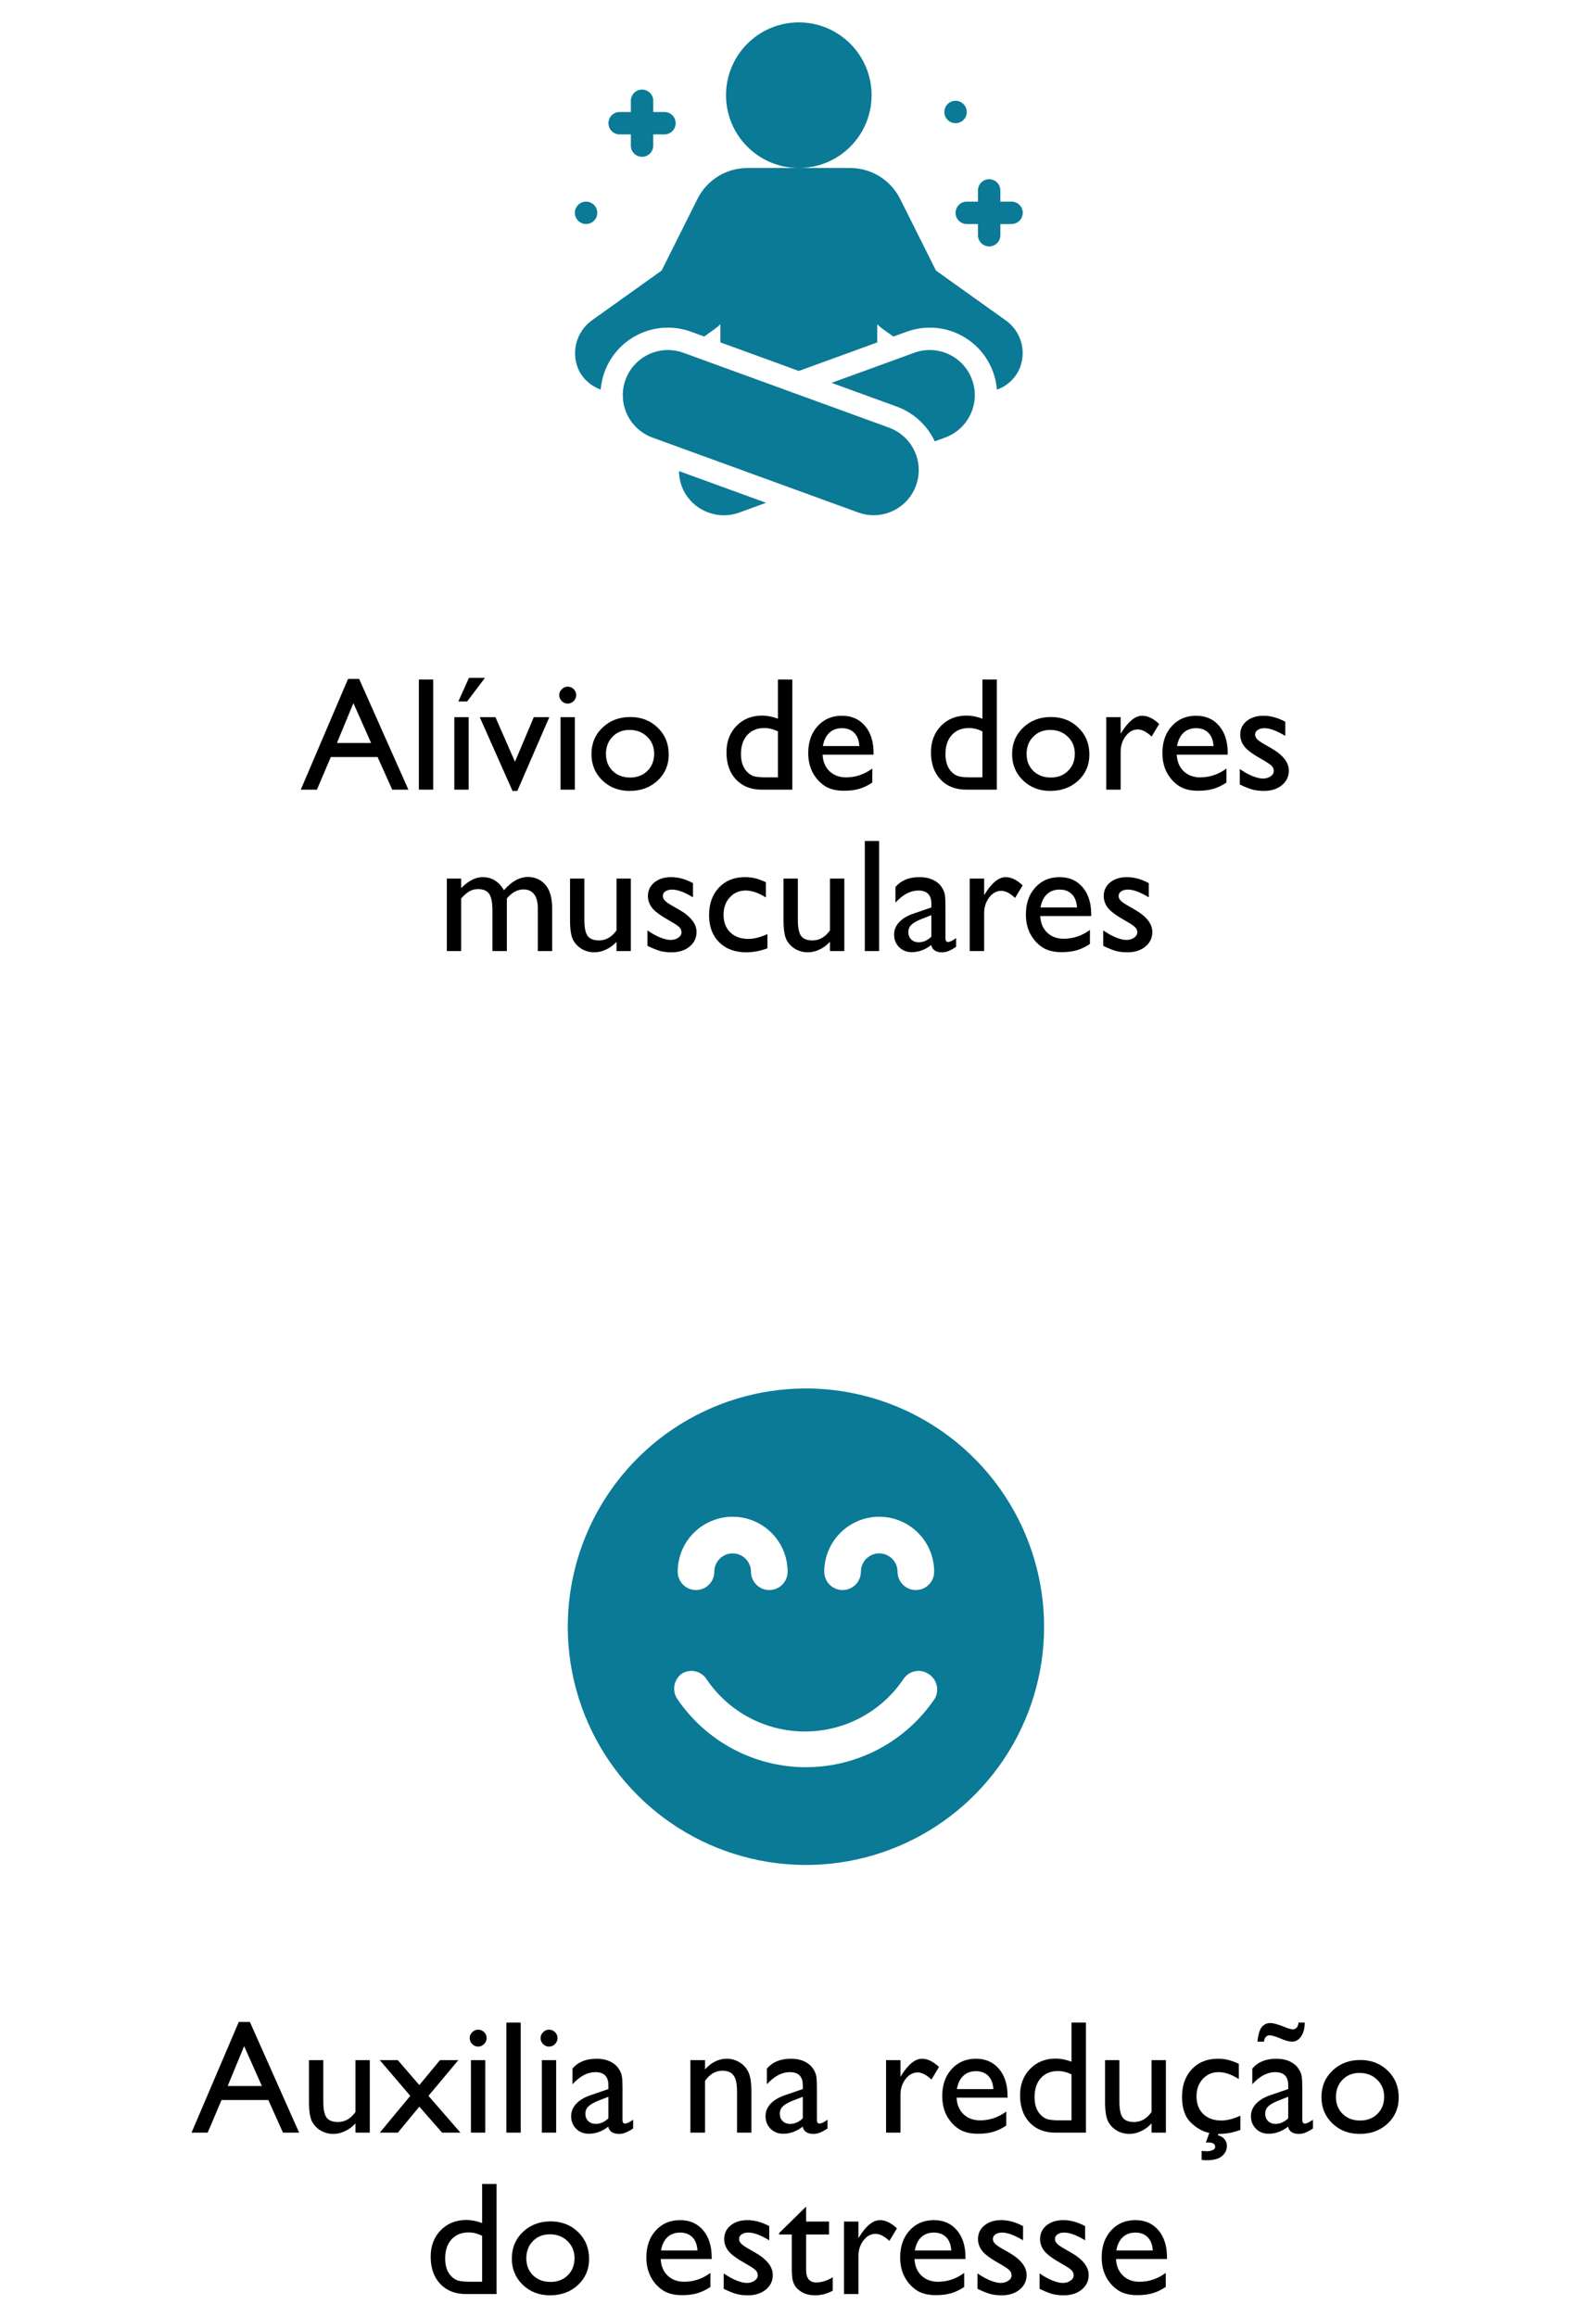
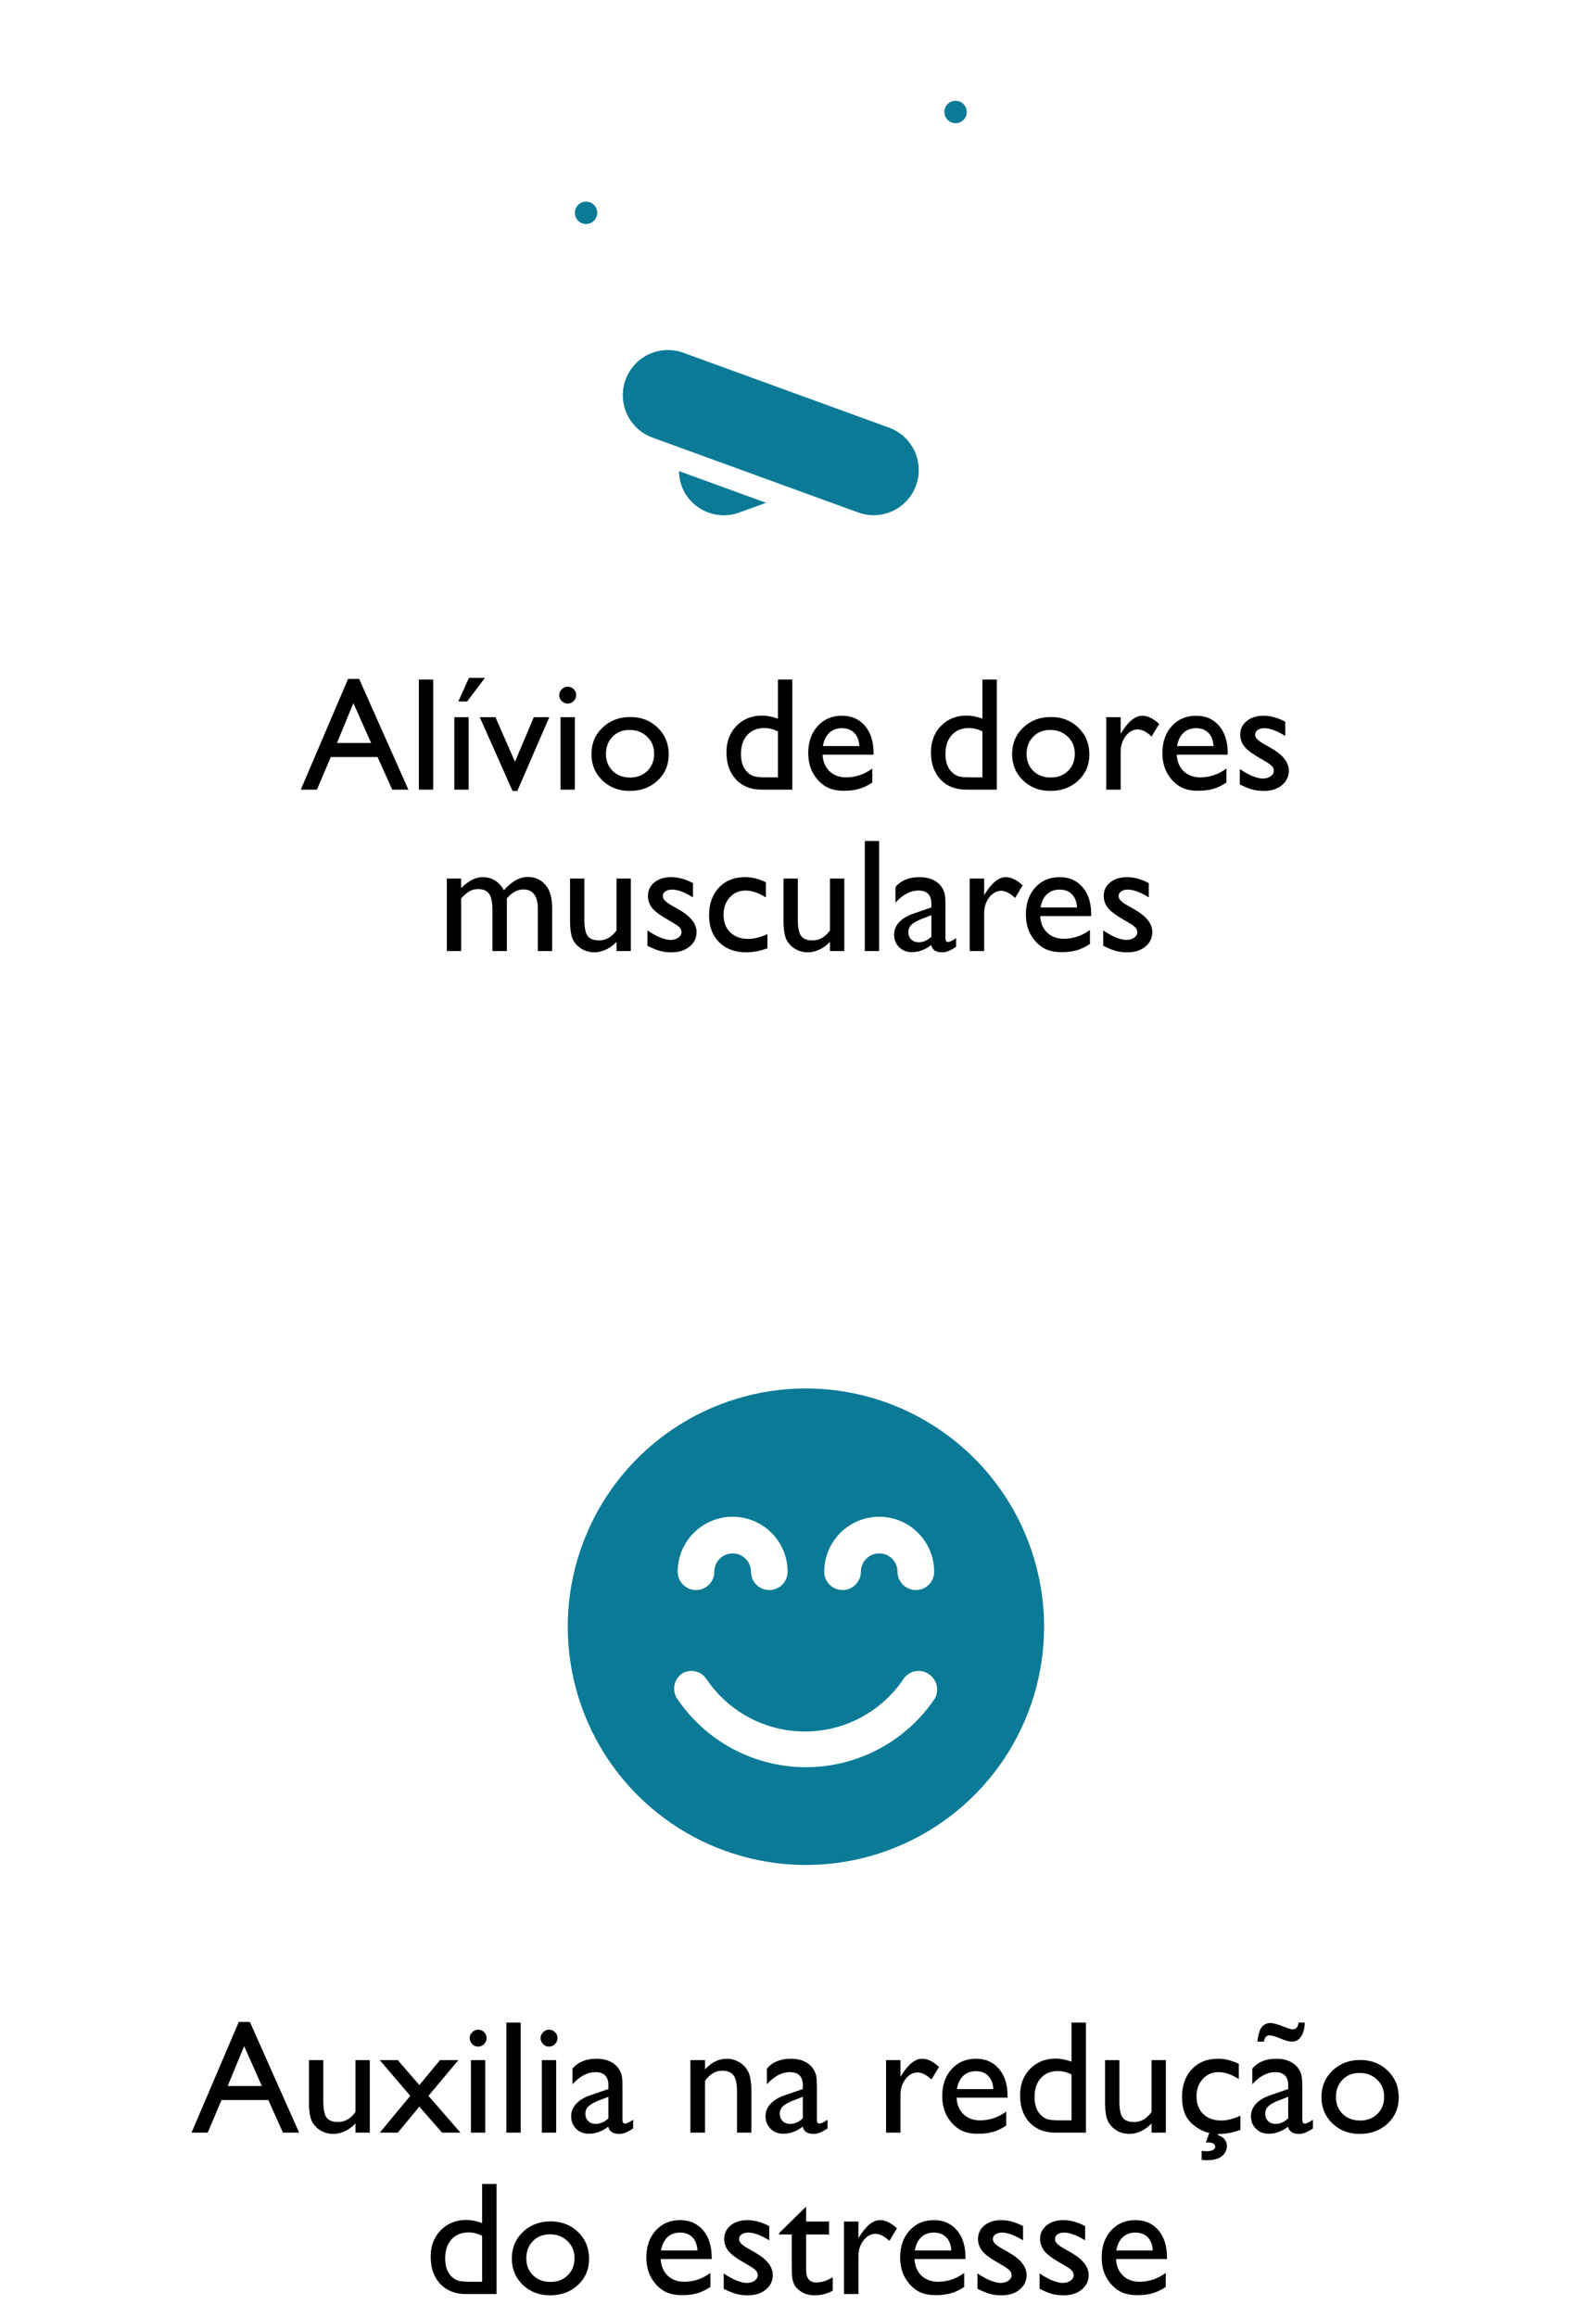
<svg xmlns="http://www.w3.org/2000/svg" width="277" height="402" viewBox="0 0 277 402" fill="none">
-   <path d="M138.641 29.149C145.617 29.149 151.272 23.494 151.272 16.517C151.272 9.541 145.617 3.886 138.641 3.886C131.664 3.886 126.009 9.541 126.009 16.517C126.009 23.494 131.664 29.149 138.641 29.149Z" fill="#0A7A96" />
-   <path d="M115.32 19.433H113.377V17.489C113.377 16.974 113.172 16.48 112.808 16.115C112.443 15.751 111.949 15.546 111.434 15.546C110.918 15.546 110.424 15.751 110.059 16.115C109.695 16.48 109.49 16.974 109.49 17.489V19.433H107.547C107.031 19.433 106.537 19.637 106.173 20.002C105.808 20.366 105.604 20.86 105.604 21.376C105.604 21.891 105.808 22.386 106.173 22.75C106.537 23.114 107.031 23.319 107.547 23.319H109.49V25.263C109.49 25.778 109.695 26.272 110.059 26.637C110.424 27.001 110.918 27.206 111.434 27.206C111.949 27.206 112.443 27.001 112.808 26.637C113.172 26.272 113.377 25.778 113.377 25.263V23.319H115.32C115.836 23.319 116.33 23.114 116.694 22.75C117.059 22.386 117.264 21.891 117.264 21.376C117.264 20.86 117.059 20.366 116.694 20.002C116.33 19.637 115.836 19.433 115.32 19.433Z" fill="#0A7A96" />
-   <path d="M175.564 34.98H173.621V33.036C173.621 32.521 173.416 32.026 173.052 31.662C172.687 31.297 172.193 31.093 171.678 31.093C171.162 31.093 170.668 31.297 170.304 31.662C169.939 32.026 169.734 32.521 169.734 33.036V34.98H167.791C167.276 34.98 166.781 35.184 166.417 35.549C166.052 35.913 165.848 36.407 165.848 36.923C165.848 37.438 166.052 37.932 166.417 38.297C166.781 38.661 167.276 38.866 167.791 38.866H169.734V40.809C169.734 41.325 169.939 41.819 170.304 42.184C170.668 42.548 171.162 42.753 171.678 42.753C172.193 42.753 172.687 42.548 173.052 42.184C173.416 41.819 173.621 41.325 173.621 40.809V38.866H175.564C176.08 38.866 176.574 38.661 176.939 38.297C177.303 37.932 177.508 37.438 177.508 36.923C177.508 36.407 177.303 35.913 176.939 35.549C176.574 35.184 176.08 34.98 175.564 34.98Z" fill="#0A7A96" />
  <path d="M165.847 21.375C166.92 21.375 167.79 20.505 167.79 19.432C167.79 18.358 166.92 17.488 165.847 17.488C164.773 17.488 163.903 18.358 163.903 19.432C163.903 20.505 164.773 21.375 165.847 21.375Z" fill="#0A7A96" />
  <path d="M101.717 38.866C102.79 38.866 103.66 37.996 103.66 36.923C103.66 35.85 102.79 34.98 101.717 34.98C100.644 34.98 99.773 35.85 99.773 36.923C99.773 37.996 100.644 38.866 101.717 38.866Z" fill="#0A7A96" />
-   <path d="M174.48 55.531L162.448 46.946L156.23 34.522C155.426 32.904 154.186 31.544 152.649 30.595C151.113 29.645 149.341 29.145 147.535 29.15H129.746C127.939 29.144 126.167 29.644 124.629 30.594C123.092 31.543 121.851 32.904 121.047 34.522L114.829 46.946L102.817 55.52C101.406 56.501 100.404 57.966 100.002 59.637C99.6 61.308 99.826 63.068 100.636 64.583C101.449 65.982 102.733 67.045 104.259 67.584C104.405 65.788 104.964 64.05 105.893 62.506C106.822 60.962 108.094 59.654 109.612 58.683C111.13 57.712 112.851 57.104 114.643 56.908C116.434 56.712 118.246 56.933 119.938 57.552L122.225 58.386L124.116 57.026C124.443 56.795 124.748 56.535 125.027 56.248V59.399L135.31 63.142L138.64 64.36L150.769 59.947L152.254 59.404V56.256C152.532 56.541 152.835 56.802 153.159 57.033L155.056 58.394L157.349 57.558C159.042 56.937 160.856 56.715 162.649 56.912C164.442 57.108 166.165 57.717 167.684 58.691C169.202 59.665 170.474 60.977 171.401 62.524C172.327 64.072 172.883 65.813 173.024 67.611C174.62 67.044 175.947 65.901 176.745 64.407C177.507 62.904 177.697 61.176 177.28 59.543C176.864 57.911 175.868 56.485 174.48 55.531Z" fill="#0A7A96" />
  <path d="M117.847 81.731C117.854 83.194 118.28 84.624 119.075 85.852C119.87 87.08 121 88.054 122.332 88.659C123.263 89.096 124.272 89.344 125.3 89.389C126.327 89.433 127.354 89.274 128.319 88.92L132.958 87.231L117.847 81.731Z" fill="#0A7A96" />
-   <path d="M168.715 65.879C168.364 64.912 167.826 64.024 167.131 63.266C166.436 62.507 165.599 61.893 164.667 61.459C163.734 61.024 162.726 60.777 161.698 60.733C160.67 60.688 159.644 60.847 158.678 61.2L144.322 66.423L155.646 70.543C158.553 71.601 160.922 73.767 162.236 76.567L164.034 75.913C165.983 75.2 167.57 73.744 168.448 71.863C169.325 69.983 169.421 67.831 168.715 65.879Z" fill="#0A7A96" />
  <path d="M151.643 89.392C150.728 89.391 149.82 89.23 148.961 88.916L113.246 75.919C112.28 75.567 111.393 75.028 110.634 74.334C109.876 73.639 109.262 72.802 108.828 71.87C108.393 70.938 108.146 69.929 108.101 68.902C108.056 67.875 108.214 66.849 108.566 65.882C108.918 64.916 109.456 64.028 110.151 63.27C110.846 62.512 111.683 61.898 112.615 61.463C113.547 61.029 114.555 60.782 115.582 60.737C116.61 60.692 117.636 60.85 118.602 61.202L154.317 74.199C156.044 74.831 157.493 76.051 158.411 77.644C159.329 79.238 159.658 81.103 159.339 82.915C159.02 84.726 158.075 86.367 156.668 87.551C155.261 88.735 153.482 89.387 151.643 89.392Z" fill="#0A7A96" />
  <path d="M60.406 117.791H62.334L70.879 137H68.076L65.533 131.34H57.412L55.006 137H52.203L60.406 117.791ZM64.412 128.906L61.336 121.988L58.478 128.906H64.412ZM72.697 117.9H75.186V137H72.697V117.9ZM78.85 124.422H81.338V137H78.85V124.422ZM84.168 117.6L81.078 121.701H79.547L81.393 117.6H84.168ZM92.644 124.422H95.338L89.787 137.219H88.953L83.266 124.422H85.986L89.377 132.16L92.644 124.422ZM98.51 119.131C98.92 119.131 99.271 119.272 99.562 119.555C99.854 119.837 100 120.184 100 120.594C100 120.995 99.854 121.341 99.562 121.633C99.271 121.924 98.92 122.07 98.51 122.07C98.127 122.07 97.79 121.924 97.498 121.633C97.206 121.332 97.061 120.986 97.061 120.594C97.061 120.211 97.206 119.874 97.498 119.582C97.79 119.281 98.127 119.131 98.51 119.131ZM97.279 124.422H99.768V137H97.279V124.422ZM109.393 124.395C111.307 124.395 112.897 125.014 114.164 126.254C115.431 127.484 116.064 129.034 116.064 130.902C116.064 132.716 115.422 134.225 114.137 135.428C112.852 136.622 111.234 137.219 109.283 137.219C107.396 137.219 105.82 136.613 104.553 135.4C103.286 134.179 102.652 132.657 102.652 130.834C102.652 128.993 103.29 127.462 104.566 126.24C105.852 125.01 107.46 124.395 109.393 124.395ZM109.256 126.637C108.062 126.637 107.082 127.029 106.316 127.812C105.551 128.596 105.168 129.594 105.168 130.807C105.168 132.01 105.56 132.994 106.344 133.76C107.128 134.516 108.135 134.895 109.365 134.895C110.587 134.895 111.585 134.512 112.359 133.746C113.143 132.971 113.535 131.982 113.535 130.779C113.535 129.585 113.13 128.596 112.318 127.812C111.507 127.029 110.486 126.637 109.256 126.637ZM135.014 117.9H137.516V137H132.197C130.338 137 128.852 136.412 127.74 135.236C126.637 134.061 126.086 132.484 126.086 130.506C126.086 128.656 126.665 127.133 127.822 125.939C128.989 124.745 130.475 124.148 132.279 124.148C133.118 124.148 134.029 124.326 135.014 124.682V117.9ZM135.014 134.867V126.896C134.239 126.505 133.455 126.309 132.662 126.309C131.423 126.309 130.434 126.714 129.695 127.525C128.966 128.337 128.602 129.43 128.602 130.807C128.602 132.101 128.921 133.099 129.559 133.801C129.941 134.22 130.347 134.503 130.775 134.648C131.204 134.794 131.974 134.867 133.086 134.867H135.014ZM151.611 130.93H142.766C142.829 132.133 143.23 133.09 143.969 133.801C144.716 134.512 145.678 134.867 146.854 134.867C148.494 134.867 150.007 134.357 151.393 133.336V135.77C150.627 136.28 149.866 136.645 149.109 136.863C148.362 137.082 147.482 137.191 146.471 137.191C145.085 137.191 143.964 136.904 143.107 136.33C142.251 135.756 141.562 134.986 141.043 134.02C140.533 133.044 140.277 131.919 140.277 130.643C140.277 128.729 140.82 127.174 141.904 125.98C142.989 124.777 144.397 124.176 146.129 124.176C147.797 124.176 149.128 124.759 150.121 125.926C151.115 127.092 151.611 128.656 151.611 130.615V130.93ZM142.82 129.439H149.15C149.087 128.446 148.79 127.68 148.262 127.143C147.733 126.605 147.022 126.336 146.129 126.336C145.236 126.336 144.502 126.605 143.928 127.143C143.363 127.68 142.993 128.446 142.82 129.439ZM170.506 117.9H173.008V137H167.689C165.83 137 164.344 136.412 163.232 135.236C162.13 134.061 161.578 132.484 161.578 130.506C161.578 128.656 162.157 127.133 163.314 125.939C164.481 124.745 165.967 124.148 167.771 124.148C168.61 124.148 169.521 124.326 170.506 124.682V117.9ZM170.506 134.867V126.896C169.731 126.505 168.947 126.309 168.154 126.309C166.915 126.309 165.926 126.714 165.188 127.525C164.458 128.337 164.094 129.43 164.094 130.807C164.094 132.101 164.413 133.099 165.051 133.801C165.434 134.22 165.839 134.503 166.268 134.648C166.696 134.794 167.466 134.867 168.578 134.867H170.506ZM182.4 124.395C184.314 124.395 185.905 125.014 187.172 126.254C188.439 127.484 189.072 129.034 189.072 130.902C189.072 132.716 188.43 134.225 187.145 135.428C185.859 136.622 184.242 137.219 182.291 137.219C180.404 137.219 178.827 136.613 177.561 135.4C176.294 134.179 175.66 132.657 175.66 130.834C175.66 128.993 176.298 127.462 177.574 126.24C178.859 125.01 180.468 124.395 182.4 124.395ZM182.264 126.637C181.07 126.637 180.09 127.029 179.324 127.812C178.559 128.596 178.176 129.594 178.176 130.807C178.176 132.01 178.568 132.994 179.352 133.76C180.135 134.516 181.143 134.895 182.373 134.895C183.594 134.895 184.592 134.512 185.367 133.746C186.151 132.971 186.543 131.982 186.543 130.779C186.543 129.585 186.137 128.596 185.326 127.812C184.515 127.029 183.494 126.637 182.264 126.637ZM194.5 124.422V127.307L194.637 127.088C195.84 125.146 197.043 124.176 198.246 124.176C199.185 124.176 200.165 124.65 201.186 125.598L199.873 127.785C199.007 126.965 198.205 126.555 197.467 126.555C196.665 126.555 195.967 126.938 195.375 127.703C194.792 128.469 194.5 129.376 194.5 130.424V137H191.998V124.422H194.5ZM213.08 130.93H204.234C204.298 132.133 204.699 133.09 205.438 133.801C206.185 134.512 207.146 134.867 208.322 134.867C209.963 134.867 211.476 134.357 212.861 133.336V135.77C212.096 136.28 211.335 136.645 210.578 136.863C209.831 137.082 208.951 137.191 207.939 137.191C206.554 137.191 205.433 136.904 204.576 136.33C203.719 135.756 203.031 134.986 202.512 134.02C202.001 133.044 201.746 131.919 201.746 130.643C201.746 128.729 202.288 127.174 203.373 125.98C204.458 124.777 205.866 124.176 207.598 124.176C209.266 124.176 210.596 124.759 211.59 125.926C212.583 127.092 213.08 128.656 213.08 130.615V130.93ZM204.289 129.439H210.619C210.555 128.446 210.259 127.68 209.73 127.143C209.202 126.605 208.491 126.336 207.598 126.336C206.704 126.336 205.971 126.605 205.396 127.143C204.831 127.68 204.462 128.446 204.289 129.439ZM215.172 136.098V133.418C215.874 133.91 216.589 134.311 217.318 134.621C218.057 134.922 218.676 135.072 219.178 135.072C219.697 135.072 220.144 134.945 220.518 134.689C220.891 134.434 221.078 134.129 221.078 133.773C221.078 133.409 220.955 133.108 220.709 132.871C220.472 132.625 219.952 132.274 219.15 131.818C217.546 130.925 216.493 130.164 215.992 129.535C215.5 128.897 215.254 128.204 215.254 127.457C215.254 126.491 215.628 125.702 216.375 125.092C217.132 124.481 218.102 124.176 219.287 124.176C220.518 124.176 221.78 124.522 223.074 125.215V127.676C221.598 126.783 220.39 126.336 219.451 126.336C218.968 126.336 218.576 126.441 218.275 126.65C217.984 126.851 217.838 127.12 217.838 127.457C217.838 127.749 217.97 128.027 218.234 128.291C218.508 128.555 218.982 128.874 219.656 129.248L220.545 129.754C222.641 130.939 223.689 132.251 223.689 133.691C223.689 134.721 223.284 135.569 222.473 136.234C221.671 136.891 220.636 137.219 219.369 137.219C218.622 137.219 217.956 137.141 217.373 136.986C216.79 136.822 216.056 136.526 215.172 136.098ZM87.969 155.867V165H85.467V158C85.467 156.605 85.28 155.635 84.906 155.088C84.533 154.532 83.881 154.254 82.951 154.254C82.432 154.254 81.953 154.372 81.516 154.609C81.087 154.846 80.595 155.266 80.039 155.867V165H77.551V152.422H80.039V154.076C81.306 152.809 82.546 152.176 83.758 152.176C85.353 152.176 86.588 152.932 87.463 154.445C88.794 152.914 90.184 152.148 91.633 152.148C92.854 152.148 93.857 152.595 94.641 153.488C95.434 154.382 95.83 155.744 95.83 157.576V165H93.342V157.549C93.342 156.501 93.128 155.699 92.699 155.143C92.271 154.587 91.656 154.309 90.853 154.309C89.824 154.309 88.862 154.828 87.969 155.867ZM107 165V163.4C106.471 163.975 105.865 164.421 105.182 164.74C104.507 165.059 103.833 165.219 103.158 165.219C102.365 165.219 101.632 165.023 100.957 164.631C100.292 164.23 99.786 163.692 99.439 163.018C99.102 162.334 98.934 161.204 98.934 159.627V152.422H101.422V159.6C101.422 160.921 101.609 161.846 101.982 162.375C102.365 162.895 103.031 163.154 103.979 163.154C105.163 163.154 106.171 162.576 107 161.418V152.422H109.488V165H107ZM112.373 164.098V161.418C113.075 161.91 113.79 162.311 114.52 162.621C115.258 162.922 115.878 163.072 116.379 163.072C116.898 163.072 117.345 162.945 117.719 162.689C118.092 162.434 118.279 162.129 118.279 161.773C118.279 161.409 118.156 161.108 117.91 160.871C117.673 160.625 117.154 160.274 116.352 159.818C114.747 158.925 113.695 158.164 113.193 157.535C112.701 156.897 112.455 156.204 112.455 155.457C112.455 154.491 112.829 153.702 113.576 153.092C114.333 152.481 115.303 152.176 116.488 152.176C117.719 152.176 118.981 152.522 120.275 153.215V155.676C118.799 154.783 117.591 154.336 116.652 154.336C116.169 154.336 115.777 154.441 115.477 154.65C115.185 154.851 115.039 155.12 115.039 155.457C115.039 155.749 115.171 156.027 115.436 156.291C115.709 156.555 116.183 156.874 116.857 157.248L117.746 157.754C119.842 158.939 120.891 160.251 120.891 161.691C120.891 162.721 120.485 163.569 119.674 164.234C118.872 164.891 117.837 165.219 116.57 165.219C115.823 165.219 115.158 165.141 114.574 164.986C113.991 164.822 113.257 164.526 112.373 164.098ZM133.195 162.061V164.521C131.947 164.986 130.725 165.219 129.531 165.219C127.562 165.219 125.99 164.635 124.814 163.469C123.648 162.302 123.064 160.739 123.064 158.779C123.064 156.801 123.634 155.206 124.773 153.994C125.913 152.782 127.412 152.176 129.271 152.176C129.919 152.176 130.497 152.24 131.008 152.367C131.527 152.486 132.165 152.714 132.922 153.051V155.703C131.664 154.901 130.497 154.5 129.422 154.5C128.301 154.5 127.38 154.896 126.66 155.689C125.94 156.473 125.58 157.476 125.58 158.697C125.58 159.982 125.967 161.003 126.742 161.76C127.526 162.516 128.579 162.895 129.9 162.895C130.857 162.895 131.956 162.617 133.195 162.061ZM144.051 165V163.4C143.522 163.975 142.916 164.421 142.232 164.74C141.558 165.059 140.883 165.219 140.209 165.219C139.416 165.219 138.682 165.023 138.008 164.631C137.342 164.23 136.837 163.692 136.49 163.018C136.153 162.334 135.984 161.204 135.984 159.627V152.422H138.473V159.6C138.473 160.921 138.66 161.846 139.033 162.375C139.416 162.895 140.081 163.154 141.029 163.154C142.214 163.154 143.221 162.576 144.051 161.418V152.422H146.539V165H144.051ZM150.094 145.9H152.582V165H150.094V145.9ZM164.094 157.439V162.785C164.094 163.214 164.24 163.428 164.531 163.428C164.832 163.428 165.301 163.204 165.939 162.758V164.275C165.374 164.64 164.919 164.886 164.572 165.014C164.235 165.15 163.88 165.219 163.506 165.219C162.439 165.219 161.811 164.799 161.619 163.961C160.562 164.781 159.436 165.191 158.242 165.191C157.367 165.191 156.638 164.904 156.055 164.33C155.471 163.747 155.18 163.018 155.18 162.143C155.18 161.35 155.462 160.643 156.027 160.023C156.602 159.395 157.413 158.898 158.461 158.533L161.646 157.439V156.77C161.646 155.257 160.89 154.5 159.377 154.5C158.019 154.5 156.697 155.202 155.412 156.605V153.885C156.378 152.745 157.768 152.176 159.582 152.176C160.94 152.176 162.029 152.531 162.85 153.242C163.123 153.47 163.369 153.775 163.588 154.158C163.807 154.532 163.943 154.91 163.998 155.293C164.062 155.667 164.094 156.382 164.094 157.439ZM161.646 162.512V158.779L159.979 159.422C159.131 159.759 158.529 160.101 158.174 160.447C157.827 160.785 157.654 161.208 157.654 161.719C157.654 162.238 157.818 162.662 158.146 162.99C158.484 163.318 158.917 163.482 159.445 163.482C160.238 163.482 160.972 163.159 161.646 162.512ZM170.807 152.422V155.307L170.943 155.088C172.146 153.146 173.35 152.176 174.553 152.176C175.492 152.176 176.471 152.65 177.492 153.598L176.18 155.785C175.314 154.965 174.512 154.555 173.773 154.555C172.971 154.555 172.274 154.938 171.682 155.703C171.098 156.469 170.807 157.376 170.807 158.424V165H168.305V152.422H170.807ZM189.387 158.93H180.541C180.605 160.133 181.006 161.09 181.744 161.801C182.492 162.512 183.453 162.867 184.629 162.867C186.27 162.867 187.783 162.357 189.168 161.336V163.77C188.402 164.28 187.641 164.645 186.885 164.863C186.137 165.082 185.258 165.191 184.246 165.191C182.861 165.191 181.74 164.904 180.883 164.33C180.026 163.756 179.338 162.986 178.818 162.02C178.308 161.044 178.053 159.919 178.053 158.643C178.053 156.729 178.595 155.174 179.68 153.98C180.764 152.777 182.173 152.176 183.904 152.176C185.572 152.176 186.903 152.759 187.896 153.926C188.89 155.092 189.387 156.656 189.387 158.615V158.93ZM180.596 157.439H186.926C186.862 156.446 186.566 155.68 186.037 155.143C185.508 154.605 184.798 154.336 183.904 154.336C183.011 154.336 182.277 154.605 181.703 155.143C181.138 155.68 180.769 156.446 180.596 157.439ZM191.479 164.098V161.418C192.18 161.91 192.896 162.311 193.625 162.621C194.363 162.922 194.983 163.072 195.484 163.072C196.004 163.072 196.451 162.945 196.824 162.689C197.198 162.434 197.385 162.129 197.385 161.773C197.385 161.409 197.262 161.108 197.016 160.871C196.779 160.625 196.259 160.274 195.457 159.818C193.853 158.925 192.8 158.164 192.299 157.535C191.807 156.897 191.561 156.204 191.561 155.457C191.561 154.491 191.934 153.702 192.682 153.092C193.438 152.481 194.409 152.176 195.594 152.176C196.824 152.176 198.087 152.522 199.381 153.215V155.676C197.904 154.783 196.697 154.336 195.758 154.336C195.275 154.336 194.883 154.441 194.582 154.65C194.29 154.851 194.145 155.12 194.145 155.457C194.145 155.749 194.277 156.027 194.541 156.291C194.814 156.555 195.288 156.874 195.963 157.248L196.852 157.754C198.948 158.939 199.996 160.251 199.996 161.691C199.996 162.721 199.59 163.569 198.779 164.234C197.977 164.891 196.943 165.219 195.676 165.219C194.928 165.219 194.263 165.141 193.68 164.986C193.096 164.822 192.363 164.526 191.479 164.098Z" fill="black" />
  <path d="M139.876 240.887C131.701 240.887 123.709 243.311 116.911 247.853C110.114 252.395 104.816 258.851 101.687 266.404C98.558 273.957 97.74 282.268 99.335 290.286C100.93 298.304 104.867 305.67 110.647 311.451C116.428 317.231 123.793 321.168 131.812 322.763C139.83 324.358 148.141 323.539 155.694 320.411C163.247 317.282 169.703 311.984 174.245 305.187C178.787 298.389 181.211 290.397 181.211 282.222C181.2 271.263 176.841 260.755 169.092 253.006C161.343 245.257 150.835 240.898 139.876 240.887ZM152.594 263.144C155.124 263.144 157.551 264.149 159.339 265.938C161.128 267.727 162.133 270.153 162.133 272.683C162.133 273.526 161.798 274.335 161.202 274.931C160.606 275.528 159.797 275.863 158.954 275.863C158.11 275.863 157.302 275.528 156.705 274.931C156.109 274.335 155.774 273.526 155.774 272.683C155.774 271.84 155.439 271.031 154.843 270.435C154.246 269.838 153.438 269.503 152.594 269.503C151.751 269.503 150.942 269.838 150.346 270.435C149.75 271.031 149.415 271.84 149.415 272.683C149.415 273.526 149.08 274.335 148.483 274.931C147.887 275.528 147.078 275.863 146.235 275.863C145.392 275.863 144.583 275.528 143.987 274.931C143.391 274.335 143.056 273.526 143.056 272.683C143.056 270.153 144.06 267.727 145.849 265.938C147.638 264.149 150.065 263.144 152.594 263.144ZM127.157 263.144C129.687 263.144 132.113 264.149 133.902 265.938C135.691 267.727 136.696 270.153 136.696 272.683C136.696 273.526 136.361 274.335 135.765 274.931C135.169 275.528 134.36 275.863 133.517 275.863C132.673 275.863 131.865 275.528 131.268 274.931C130.672 274.335 130.337 273.526 130.337 272.683C130.337 271.84 130.002 271.031 129.406 270.435C128.809 269.838 128.001 269.503 127.157 269.503C126.314 269.503 125.505 269.838 124.909 270.435C124.313 271.031 123.978 271.84 123.978 272.683C123.978 273.526 123.643 274.335 123.046 274.931C122.45 275.528 121.641 275.863 120.798 275.863C119.955 275.863 119.146 275.528 118.55 274.931C117.953 274.335 117.618 273.526 117.618 272.683C117.618 270.153 118.623 267.727 120.412 265.938C122.201 264.149 124.627 263.144 127.157 263.144ZM162.303 294.601C159.84 298.292 156.505 301.317 152.593 303.409C148.68 305.502 144.312 306.597 139.876 306.597C135.439 306.597 131.071 305.502 127.159 303.409C123.247 301.317 119.912 298.292 117.449 294.601C117.044 293.911 116.911 293.094 117.075 292.31C117.24 291.526 117.69 290.832 118.339 290.362C119.025 289.937 119.848 289.792 120.637 289.958C121.427 290.124 122.122 290.587 122.579 291.252C124.461 294.068 127.009 296.376 129.997 297.972C132.984 299.568 136.319 300.403 139.706 300.403C143.093 300.403 146.428 299.568 149.416 297.972C152.403 296.376 154.951 294.068 156.834 291.252C157.291 290.587 157.986 290.124 158.775 289.958C159.565 289.792 160.388 289.937 161.073 290.362C161.78 290.779 162.3 291.45 162.528 292.238C162.757 293.026 162.676 293.871 162.303 294.601Z" fill="#0A7A96" />
  <path d="M41.443 350.791H43.371L51.916 370H49.113L46.57 364.34H38.449L36.043 370H33.24L41.443 350.791ZM45.449 361.906L42.373 354.988L39.516 361.906H45.449ZM61.691 370V368.4C61.163 368.975 60.557 369.421 59.873 369.74C59.199 370.059 58.524 370.219 57.85 370.219C57.057 370.219 56.323 370.023 55.648 369.631C54.983 369.23 54.477 368.692 54.131 368.018C53.794 367.334 53.625 366.204 53.625 364.627V357.422H56.113V364.6C56.113 365.921 56.3 366.846 56.674 367.375C57.057 367.895 57.722 368.154 58.67 368.154C59.855 368.154 60.862 367.576 61.691 366.418V357.422H64.18V370H61.691ZM76.361 357.422H79.547L74.365 363.615L79.916 370H76.731L72.779 365.488L69.047 370H65.916L71.207 363.615L65.916 357.422H69.047L72.779 361.742L76.361 357.422ZM82.965 352.131C83.375 352.131 83.726 352.272 84.018 352.555C84.309 352.837 84.455 353.184 84.455 353.594C84.455 353.995 84.309 354.341 84.018 354.633C83.726 354.924 83.375 355.07 82.965 355.07C82.582 355.07 82.245 354.924 81.953 354.633C81.662 354.332 81.516 353.986 81.516 353.594C81.516 353.211 81.662 352.874 81.953 352.582C82.245 352.281 82.582 352.131 82.965 352.131ZM81.734 357.422H84.223V370H81.734V357.422ZM87.887 350.9H90.375V370H87.887V350.9ZM95.269 352.131C95.68 352.131 96.031 352.272 96.322 352.555C96.614 352.837 96.76 353.184 96.76 353.594C96.76 353.995 96.614 354.341 96.322 354.633C96.031 354.924 95.68 355.07 95.269 355.07C94.887 355.07 94.549 354.924 94.258 354.633C93.966 354.332 93.82 353.986 93.82 353.594C93.82 353.211 93.966 352.874 94.258 352.582C94.549 352.281 94.887 352.131 95.269 352.131ZM94.039 357.422H96.527V370H94.039V357.422ZM108.039 362.439V367.785C108.039 368.214 108.185 368.428 108.477 368.428C108.777 368.428 109.247 368.204 109.885 367.758V369.275C109.32 369.64 108.864 369.886 108.518 370.014C108.18 370.15 107.825 370.219 107.451 370.219C106.385 370.219 105.756 369.799 105.564 368.961C104.507 369.781 103.382 370.191 102.188 370.191C101.312 370.191 100.583 369.904 100 369.33C99.417 368.747 99.125 368.018 99.125 367.143C99.125 366.35 99.408 365.643 99.973 365.023C100.547 364.395 101.358 363.898 102.406 363.533L105.592 362.439V361.77C105.592 360.257 104.835 359.5 103.322 359.5C101.964 359.5 100.643 360.202 99.357 361.605V358.885C100.324 357.745 101.714 357.176 103.527 357.176C104.885 357.176 105.975 357.531 106.795 358.242C107.068 358.47 107.314 358.775 107.533 359.158C107.752 359.532 107.889 359.91 107.943 360.293C108.007 360.667 108.039 361.382 108.039 362.439ZM105.592 367.512V363.779L103.924 364.422C103.076 364.759 102.475 365.101 102.119 365.447C101.773 365.785 101.6 366.208 101.6 366.719C101.6 367.238 101.764 367.662 102.092 367.99C102.429 368.318 102.862 368.482 103.391 368.482C104.184 368.482 104.917 368.159 105.592 367.512ZM122.367 357.422V359.021C123.479 357.791 124.742 357.176 126.154 357.176C126.938 357.176 127.667 357.381 128.342 357.791C129.016 358.192 129.527 358.748 129.873 359.459C130.229 360.161 130.406 361.277 130.406 362.809V370H127.918V362.836C127.918 361.551 127.722 360.635 127.33 360.088C126.938 359.532 126.282 359.254 125.361 359.254C124.186 359.254 123.188 359.842 122.367 361.018V370H119.824V357.422H122.367ZM141.781 362.439V367.785C141.781 368.214 141.927 368.428 142.219 368.428C142.52 368.428 142.989 368.204 143.627 367.758V369.275C143.062 369.64 142.606 369.886 142.26 370.014C141.923 370.15 141.567 370.219 141.193 370.219C140.127 370.219 139.498 369.799 139.307 368.961C138.249 369.781 137.124 370.191 135.93 370.191C135.055 370.191 134.326 369.904 133.742 369.33C133.159 368.747 132.867 368.018 132.867 367.143C132.867 366.35 133.15 365.643 133.715 365.023C134.289 364.395 135.1 363.898 136.148 363.533L139.334 362.439V361.77C139.334 360.257 138.577 359.5 137.064 359.5C135.706 359.5 134.385 360.202 133.1 361.605V358.885C134.066 357.745 135.456 357.176 137.27 357.176C138.628 357.176 139.717 357.531 140.537 358.242C140.811 358.47 141.057 358.775 141.275 359.158C141.494 359.532 141.631 359.91 141.686 360.293C141.749 360.667 141.781 361.382 141.781 362.439ZM139.334 367.512V363.779L137.666 364.422C136.818 364.759 136.217 365.101 135.861 365.447C135.515 365.785 135.342 366.208 135.342 366.719C135.342 367.238 135.506 367.662 135.834 367.99C136.171 368.318 136.604 368.482 137.133 368.482C137.926 368.482 138.66 368.159 139.334 367.512ZM156.287 357.422V360.307L156.424 360.088C157.627 358.146 158.83 357.176 160.033 357.176C160.972 357.176 161.952 357.65 162.973 358.598L161.66 360.785C160.794 359.965 159.992 359.555 159.254 359.555C158.452 359.555 157.755 359.938 157.162 360.703C156.579 361.469 156.287 362.376 156.287 363.424V370H153.785V357.422H156.287ZM174.867 363.93H166.021C166.085 365.133 166.486 366.09 167.225 366.801C167.972 367.512 168.934 367.867 170.109 367.867C171.75 367.867 173.263 367.357 174.648 366.336V368.77C173.883 369.28 173.122 369.645 172.365 369.863C171.618 370.082 170.738 370.191 169.727 370.191C168.341 370.191 167.22 369.904 166.363 369.33C165.507 368.756 164.818 367.986 164.299 367.02C163.788 366.044 163.533 364.919 163.533 363.643C163.533 361.729 164.076 360.174 165.16 358.98C166.245 357.777 167.653 357.176 169.385 357.176C171.053 357.176 172.383 357.759 173.377 358.926C174.37 360.092 174.867 361.656 174.867 363.615V363.93ZM166.076 362.439H172.406C172.342 361.446 172.046 360.68 171.518 360.143C170.989 359.605 170.278 359.336 169.385 359.336C168.492 359.336 167.758 359.605 167.184 360.143C166.618 360.68 166.249 361.446 166.076 362.439ZM185.969 350.9H188.471V370H183.152C181.293 370 179.807 369.412 178.695 368.236C177.592 367.061 177.041 365.484 177.041 363.506C177.041 361.656 177.62 360.133 178.777 358.939C179.944 357.745 181.43 357.148 183.234 357.148C184.073 357.148 184.984 357.326 185.969 357.682V350.9ZM185.969 367.867V359.896C185.194 359.505 184.41 359.309 183.617 359.309C182.378 359.309 181.389 359.714 180.65 360.525C179.921 361.337 179.557 362.43 179.557 363.807C179.557 365.101 179.876 366.099 180.514 366.801C180.896 367.22 181.302 367.503 181.73 367.648C182.159 367.794 182.929 367.867 184.041 367.867H185.969ZM199.859 370V368.4C199.331 368.975 198.725 369.421 198.041 369.74C197.367 370.059 196.692 370.219 196.018 370.219C195.225 370.219 194.491 370.023 193.816 369.631C193.151 369.23 192.645 368.692 192.299 368.018C191.962 367.334 191.793 366.204 191.793 364.627V357.422H194.281V364.6C194.281 365.921 194.468 366.846 194.842 367.375C195.225 367.895 195.89 368.154 196.838 368.154C198.023 368.154 199.03 367.576 199.859 366.418V357.422H202.348V370H199.859ZM211.439 370.219L211.371 370.451C211.863 370.57 212.246 370.798 212.52 371.135C212.802 371.472 212.943 371.855 212.943 372.283C212.943 372.976 212.665 373.564 212.109 374.047C211.553 374.539 210.665 374.785 209.443 374.785C209.106 374.785 208.81 374.762 208.555 374.717V373.172C209.02 373.208 209.311 373.227 209.43 373.227C209.949 373.227 210.355 373.126 210.646 372.926C210.82 372.807 210.906 372.652 210.906 372.461C210.906 372.242 210.811 372.06 210.619 371.914C210.437 371.768 210.095 371.695 209.594 371.695C209.493 371.695 209.389 371.709 209.279 371.736L209.881 370.055C208.696 369.79 207.611 369.171 206.627 368.195C205.643 367.211 205.15 365.739 205.15 363.779C205.15 361.801 205.72 360.206 206.859 358.994C207.999 357.782 209.498 357.176 211.357 357.176C212.005 357.176 212.583 357.24 213.094 357.367C213.613 357.486 214.251 357.714 215.008 358.051V360.703C213.75 359.901 212.583 359.5 211.508 359.5C210.387 359.5 209.466 359.896 208.746 360.689C208.026 361.473 207.666 362.476 207.666 363.697C207.666 364.982 208.053 366.003 208.828 366.76C209.612 367.516 210.665 367.895 211.986 367.895C212.943 367.895 214.042 367.617 215.281 367.061V369.521C214.033 369.986 212.811 370.219 211.617 370.219H211.439ZM226.027 362.439V367.785C226.027 368.214 226.173 368.428 226.465 368.428C226.766 368.428 227.235 368.204 227.873 367.758V369.275C227.308 369.64 226.852 369.886 226.506 370.014C226.169 370.15 225.813 370.219 225.439 370.219C224.373 370.219 223.744 369.799 223.553 368.961C222.495 369.781 221.37 370.191 220.176 370.191C219.301 370.191 218.572 369.904 217.988 369.33C217.405 368.747 217.113 368.018 217.113 367.143C217.113 366.35 217.396 365.643 217.961 365.023C218.535 364.395 219.346 363.898 220.395 363.533L223.58 362.439V361.77C223.58 360.257 222.824 359.5 221.311 359.5C219.952 359.5 218.631 360.202 217.346 361.605V358.885C218.312 357.745 219.702 357.176 221.516 357.176C222.874 357.176 223.963 357.531 224.783 358.242C225.057 358.47 225.303 358.775 225.521 359.158C225.74 359.532 225.877 359.91 225.932 360.293C225.995 360.667 226.027 361.382 226.027 362.439ZM223.58 367.512V363.779L221.912 364.422C221.064 364.759 220.463 365.101 220.107 365.447C219.761 365.785 219.588 366.208 219.588 366.719C219.588 367.238 219.752 367.662 220.08 367.99C220.417 368.318 220.85 368.482 221.379 368.482C222.172 368.482 222.906 368.159 223.58 367.512ZM226.451 350.9C226.442 352.003 226.187 352.865 225.686 353.484C225.303 353.967 224.824 354.209 224.25 354.209C223.749 354.209 223.074 354.027 222.227 353.662C221.379 353.298 220.741 353.115 220.312 353.115C220.076 353.115 219.87 353.206 219.697 353.389C219.524 353.571 219.419 353.844 219.383 354.209H218.234C218.38 352.924 218.645 352.067 219.027 351.639C219.41 351.201 219.893 350.982 220.477 350.982C221.005 350.982 221.867 351.224 223.061 351.707C223.671 351.953 224.109 352.076 224.373 352.076C224.628 352.076 224.842 351.99 225.016 351.816C225.198 351.634 225.321 351.329 225.385 350.9H226.451ZM236.09 357.395C238.004 357.395 239.594 358.014 240.861 359.254C242.128 360.484 242.762 362.034 242.762 363.902C242.762 365.716 242.119 367.225 240.834 368.428C239.549 369.622 237.931 370.219 235.98 370.219C234.094 370.219 232.517 369.613 231.25 368.4C229.983 367.179 229.35 365.657 229.35 363.834C229.35 361.993 229.988 360.462 231.264 359.24C232.549 358.01 234.158 357.395 236.09 357.395ZM235.953 359.637C234.759 359.637 233.779 360.029 233.014 360.812C232.248 361.596 231.865 362.594 231.865 363.807C231.865 365.01 232.257 365.994 233.041 366.76C233.825 367.516 234.832 367.895 236.062 367.895C237.284 367.895 238.282 367.512 239.057 366.746C239.84 365.971 240.232 364.982 240.232 363.779C240.232 362.585 239.827 361.596 239.016 360.812C238.204 360.029 237.184 359.637 235.953 359.637ZM83.676 378.9H86.178V398H80.859C79 398 77.514 397.412 76.402 396.236C75.299 395.061 74.748 393.484 74.748 391.506C74.748 389.656 75.327 388.133 76.484 386.939C77.651 385.745 79.137 385.148 80.941 385.148C81.78 385.148 82.691 385.326 83.676 385.682V378.9ZM83.676 395.867V387.896C82.901 387.505 82.117 387.309 81.324 387.309C80.085 387.309 79.096 387.714 78.357 388.525C77.628 389.337 77.264 390.43 77.264 391.807C77.264 393.101 77.583 394.099 78.221 394.801C78.603 395.22 79.009 395.503 79.438 395.648C79.866 395.794 80.636 395.867 81.748 395.867H83.676ZM95.57 385.395C97.484 385.395 99.075 386.014 100.342 387.254C101.609 388.484 102.242 390.034 102.242 391.902C102.242 393.716 101.6 395.225 100.314 396.428C99.029 397.622 97.412 398.219 95.461 398.219C93.574 398.219 91.997 397.613 90.731 396.4C89.463 395.179 88.83 393.657 88.83 391.834C88.83 389.993 89.468 388.462 90.744 387.24C92.029 386.01 93.638 385.395 95.57 385.395ZM95.434 387.637C94.24 387.637 93.26 388.029 92.494 388.812C91.728 389.596 91.346 390.594 91.346 391.807C91.346 393.01 91.738 393.994 92.522 394.76C93.305 395.516 94.312 395.895 95.543 395.895C96.764 395.895 97.762 395.512 98.537 394.746C99.321 393.971 99.713 392.982 99.713 391.779C99.713 390.585 99.307 389.596 98.496 388.812C97.685 388.029 96.664 387.637 95.434 387.637ZM123.516 391.93H114.67C114.734 393.133 115.135 394.09 115.873 394.801C116.62 395.512 117.582 395.867 118.758 395.867C120.398 395.867 121.911 395.357 123.297 394.336V396.77C122.531 397.28 121.77 397.645 121.014 397.863C120.266 398.082 119.387 398.191 118.375 398.191C116.99 398.191 115.868 397.904 115.012 397.33C114.155 396.756 113.467 395.986 112.947 395.02C112.437 394.044 112.182 392.919 112.182 391.643C112.182 389.729 112.724 388.174 113.809 386.98C114.893 385.777 116.301 385.176 118.033 385.176C119.701 385.176 121.032 385.759 122.025 386.926C123.019 388.092 123.516 389.656 123.516 391.615V391.93ZM114.725 390.439H121.055C120.991 389.446 120.695 388.68 120.166 388.143C119.637 387.605 118.926 387.336 118.033 387.336C117.14 387.336 116.406 387.605 115.832 388.143C115.267 388.68 114.898 389.446 114.725 390.439ZM125.607 397.098V394.418C126.309 394.91 127.025 395.311 127.754 395.621C128.492 395.922 129.112 396.072 129.613 396.072C130.133 396.072 130.579 395.945 130.953 395.689C131.327 395.434 131.514 395.129 131.514 394.773C131.514 394.409 131.391 394.108 131.145 393.871C130.908 393.625 130.388 393.274 129.586 392.818C127.982 391.925 126.929 391.164 126.428 390.535C125.936 389.897 125.689 389.204 125.689 388.457C125.689 387.491 126.063 386.702 126.811 386.092C127.567 385.481 128.538 385.176 129.723 385.176C130.953 385.176 132.215 385.522 133.51 386.215V388.676C132.033 387.783 130.826 387.336 129.887 387.336C129.404 387.336 129.012 387.441 128.711 387.65C128.419 387.851 128.273 388.12 128.273 388.457C128.273 388.749 128.406 389.027 128.67 389.291C128.943 389.555 129.417 389.874 130.092 390.248L130.98 390.754C133.077 391.939 134.125 393.251 134.125 394.691C134.125 395.721 133.719 396.569 132.908 397.234C132.106 397.891 131.072 398.219 129.805 398.219C129.057 398.219 128.392 398.141 127.809 397.986C127.225 397.822 126.492 397.526 125.607 397.098ZM135.232 387.418L139.908 382.824V385.422H143.887V387.664H139.908V393.83C139.908 395.27 140.505 395.99 141.699 395.99C142.592 395.99 143.536 395.689 144.529 395.088V397.412C143.572 397.95 142.529 398.219 141.398 398.219C140.259 398.219 139.311 397.886 138.555 397.221C138.318 397.02 138.122 396.797 137.967 396.551C137.812 396.296 137.68 395.967 137.57 395.566C137.47 395.156 137.42 394.382 137.42 393.242V387.664H135.232V387.418ZM148.986 385.422V388.307L149.123 388.088C150.326 386.146 151.529 385.176 152.732 385.176C153.671 385.176 154.651 385.65 155.672 386.598L154.359 388.785C153.493 387.965 152.691 387.555 151.953 387.555C151.151 387.555 150.454 387.938 149.861 388.703C149.278 389.469 148.986 390.376 148.986 391.424V398H146.484V385.422H148.986ZM167.566 391.93H158.721C158.785 393.133 159.186 394.09 159.924 394.801C160.671 395.512 161.633 395.867 162.809 395.867C164.449 395.867 165.962 395.357 167.348 394.336V396.77C166.582 397.28 165.821 397.645 165.064 397.863C164.317 398.082 163.438 398.191 162.426 398.191C161.04 398.191 159.919 397.904 159.062 397.33C158.206 396.756 157.518 395.986 156.998 395.02C156.488 394.044 156.232 392.919 156.232 391.643C156.232 389.729 156.775 388.174 157.859 386.98C158.944 385.777 160.352 385.176 162.084 385.176C163.752 385.176 165.083 385.759 166.076 386.926C167.07 388.092 167.566 389.656 167.566 391.615V391.93ZM158.775 390.439H165.105C165.042 389.446 164.745 388.68 164.217 388.143C163.688 387.605 162.977 387.336 162.084 387.336C161.191 387.336 160.457 387.605 159.883 388.143C159.318 388.68 158.949 389.446 158.775 390.439ZM169.658 397.098V394.418C170.36 394.91 171.076 395.311 171.805 395.621C172.543 395.922 173.163 396.072 173.664 396.072C174.184 396.072 174.63 395.945 175.004 395.689C175.378 395.434 175.564 395.129 175.564 394.773C175.564 394.409 175.441 394.108 175.195 393.871C174.958 393.625 174.439 393.274 173.637 392.818C172.033 391.925 170.98 391.164 170.479 390.535C169.986 389.897 169.74 389.204 169.74 388.457C169.74 387.491 170.114 386.702 170.861 386.092C171.618 385.481 172.589 385.176 173.773 385.176C175.004 385.176 176.266 385.522 177.561 386.215V388.676C176.084 387.783 174.876 387.336 173.938 387.336C173.454 387.336 173.062 387.441 172.762 387.65C172.47 387.851 172.324 388.12 172.324 388.457C172.324 388.749 172.456 389.027 172.721 389.291C172.994 389.555 173.468 389.874 174.143 390.248L175.031 390.754C177.128 391.939 178.176 393.251 178.176 394.691C178.176 395.721 177.77 396.569 176.959 397.234C176.157 397.891 175.122 398.219 173.855 398.219C173.108 398.219 172.443 398.141 171.859 397.986C171.276 397.822 170.542 397.526 169.658 397.098ZM180.432 397.098V394.418C181.133 394.91 181.849 395.311 182.578 395.621C183.316 395.922 183.936 396.072 184.438 396.072C184.957 396.072 185.404 395.945 185.777 395.689C186.151 395.434 186.338 395.129 186.338 394.773C186.338 394.409 186.215 394.108 185.969 393.871C185.732 393.625 185.212 393.274 184.41 392.818C182.806 391.925 181.753 391.164 181.252 390.535C180.76 389.897 180.514 389.204 180.514 388.457C180.514 387.491 180.887 386.702 181.635 386.092C182.391 385.481 183.362 385.176 184.547 385.176C185.777 385.176 187.04 385.522 188.334 386.215V388.676C186.857 387.783 185.65 387.336 184.711 387.336C184.228 387.336 183.836 387.441 183.535 387.65C183.243 387.851 183.098 388.12 183.098 388.457C183.098 388.749 183.23 389.027 183.494 389.291C183.768 389.555 184.242 389.874 184.916 390.248L185.805 390.754C187.901 391.939 188.949 393.251 188.949 394.691C188.949 395.721 188.544 396.569 187.732 397.234C186.93 397.891 185.896 398.219 184.629 398.219C183.882 398.219 183.216 398.141 182.633 397.986C182.049 397.822 181.316 397.526 180.432 397.098ZM202.539 391.93H193.693C193.757 393.133 194.158 394.09 194.896 394.801C195.644 395.512 196.605 395.867 197.781 395.867C199.422 395.867 200.935 395.357 202.32 394.336V396.77C201.555 397.28 200.794 397.645 200.037 397.863C199.29 398.082 198.41 398.191 197.398 398.191C196.013 398.191 194.892 397.904 194.035 397.33C193.178 396.756 192.49 395.986 191.971 395.02C191.46 394.044 191.205 392.919 191.205 391.643C191.205 389.729 191.747 388.174 192.832 386.98C193.917 385.777 195.325 385.176 197.057 385.176C198.725 385.176 200.055 385.759 201.049 386.926C202.042 388.092 202.539 389.656 202.539 391.615V391.93ZM193.748 390.439H200.078C200.014 389.446 199.718 388.68 199.189 388.143C198.661 387.605 197.95 387.336 197.057 387.336C196.163 387.336 195.43 387.605 194.855 388.143C194.29 388.68 193.921 389.446 193.748 390.439Z" fill="black" />
</svg>